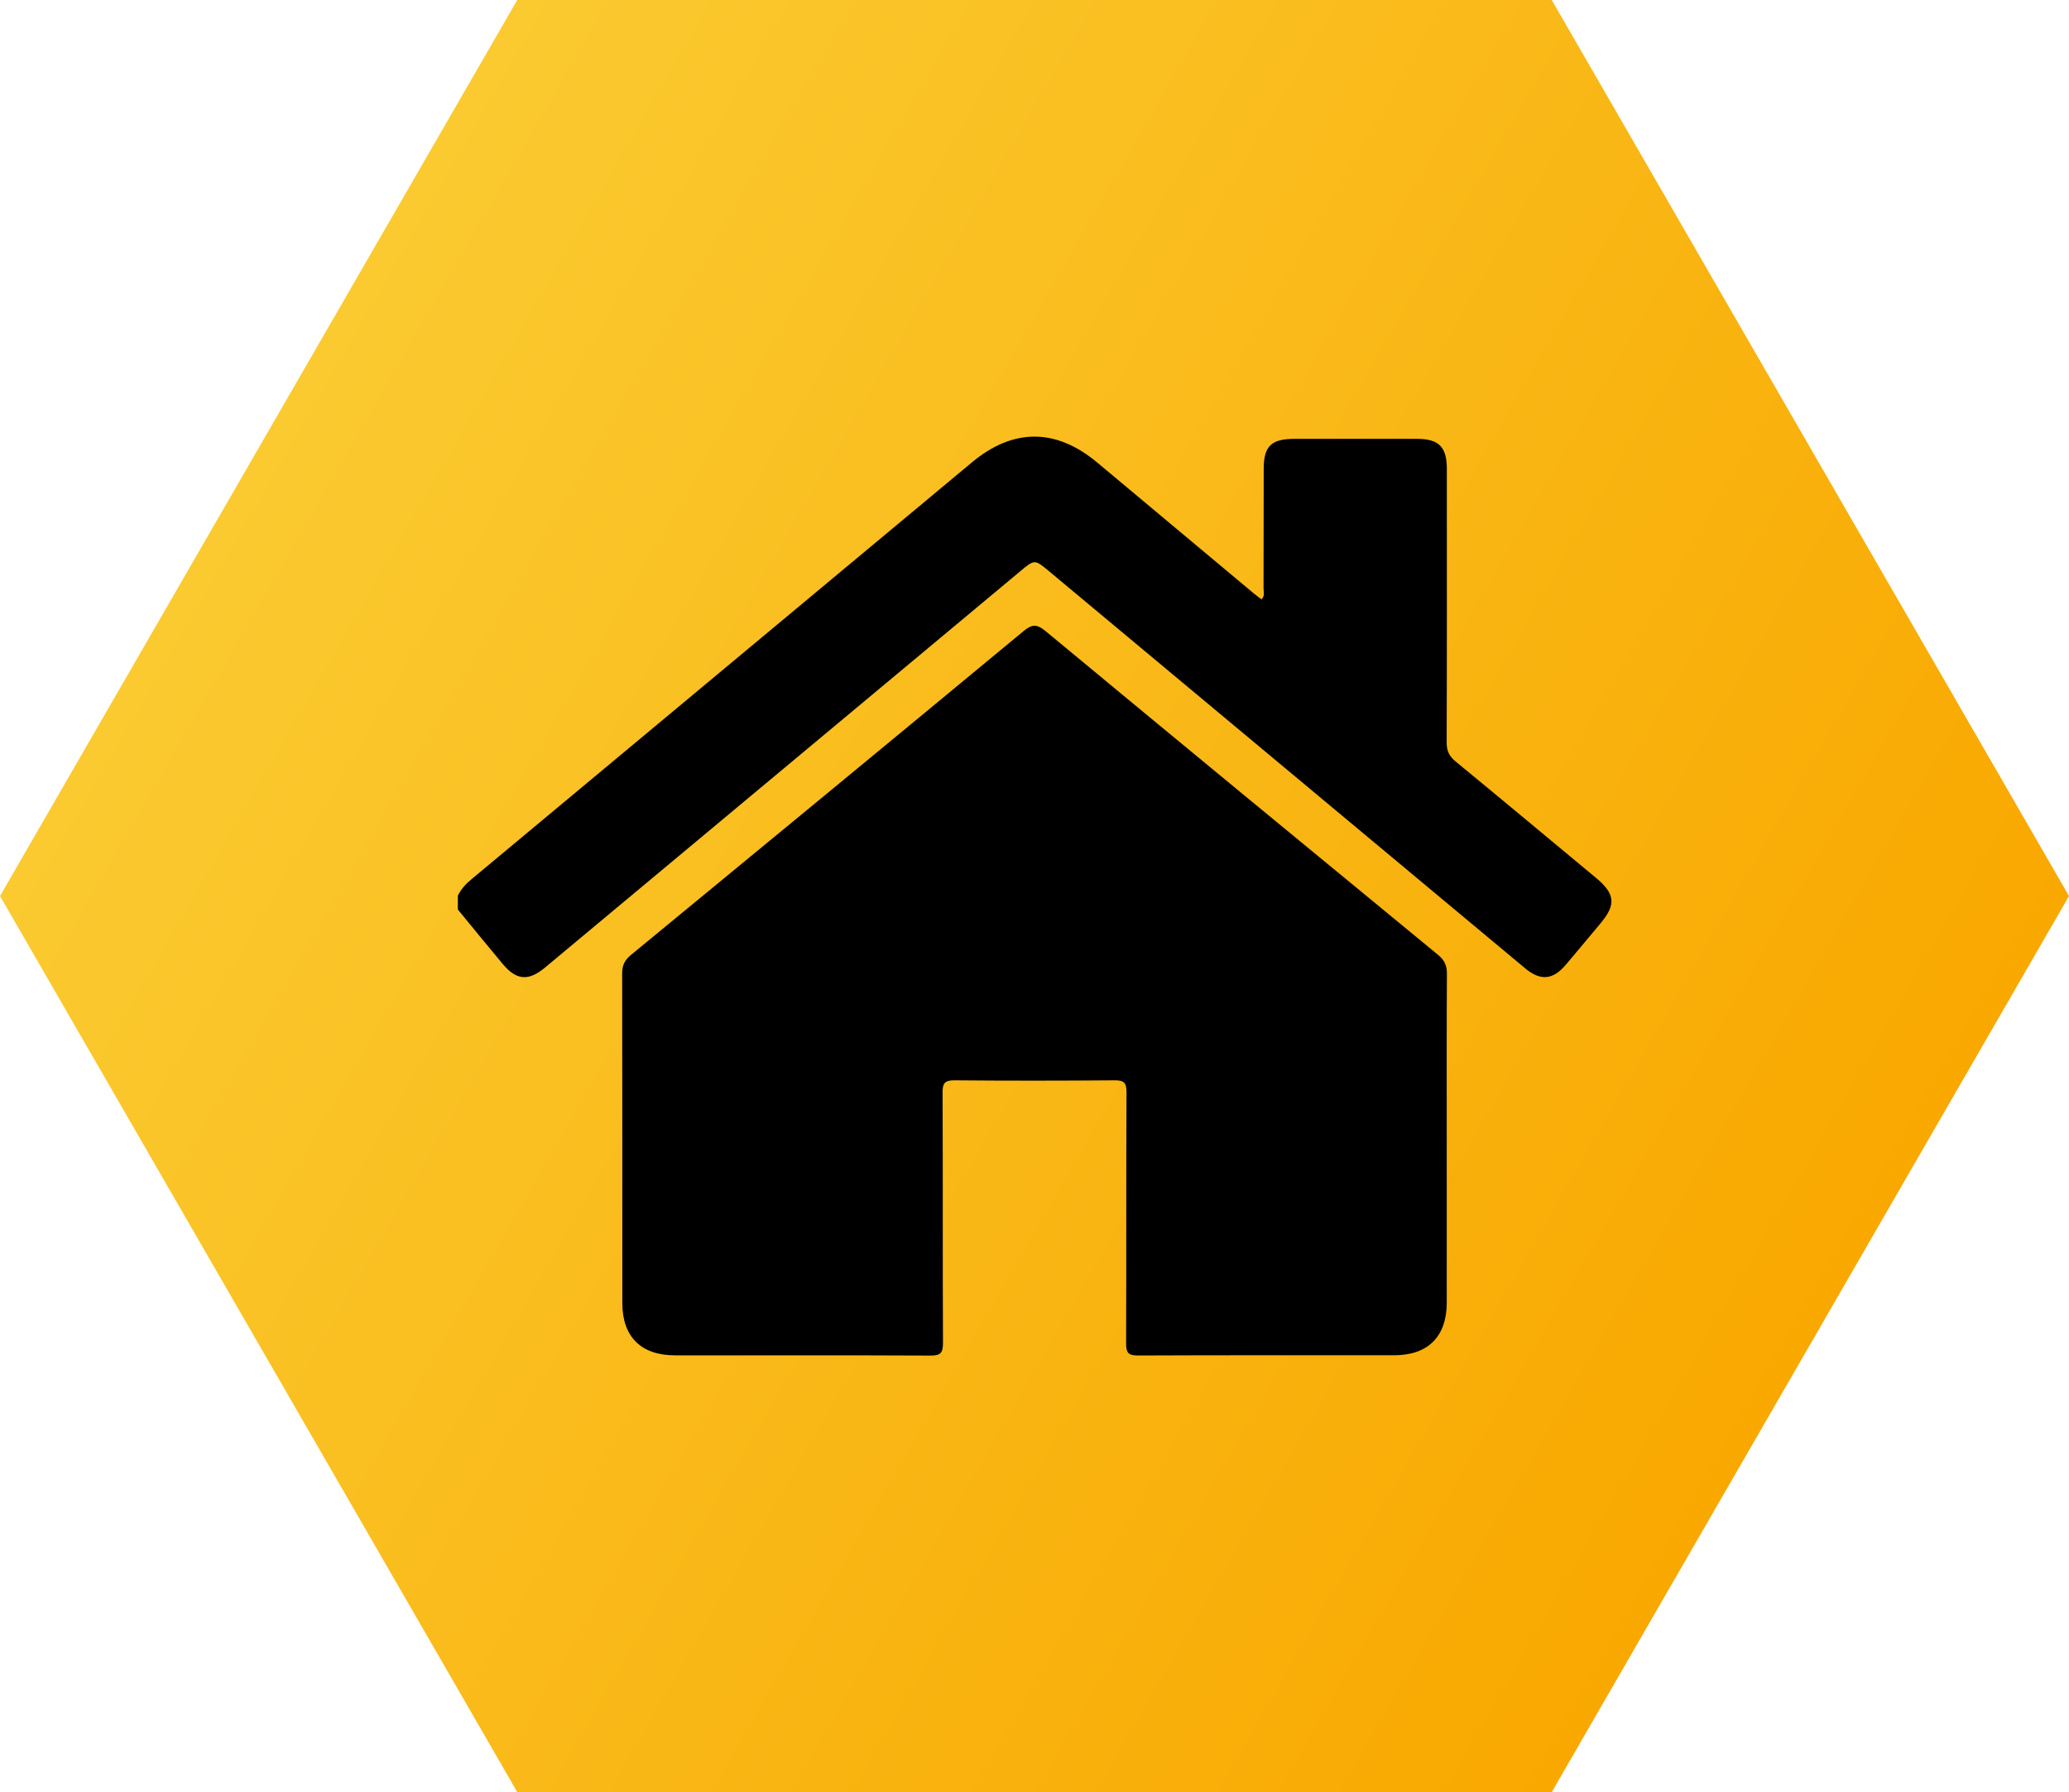
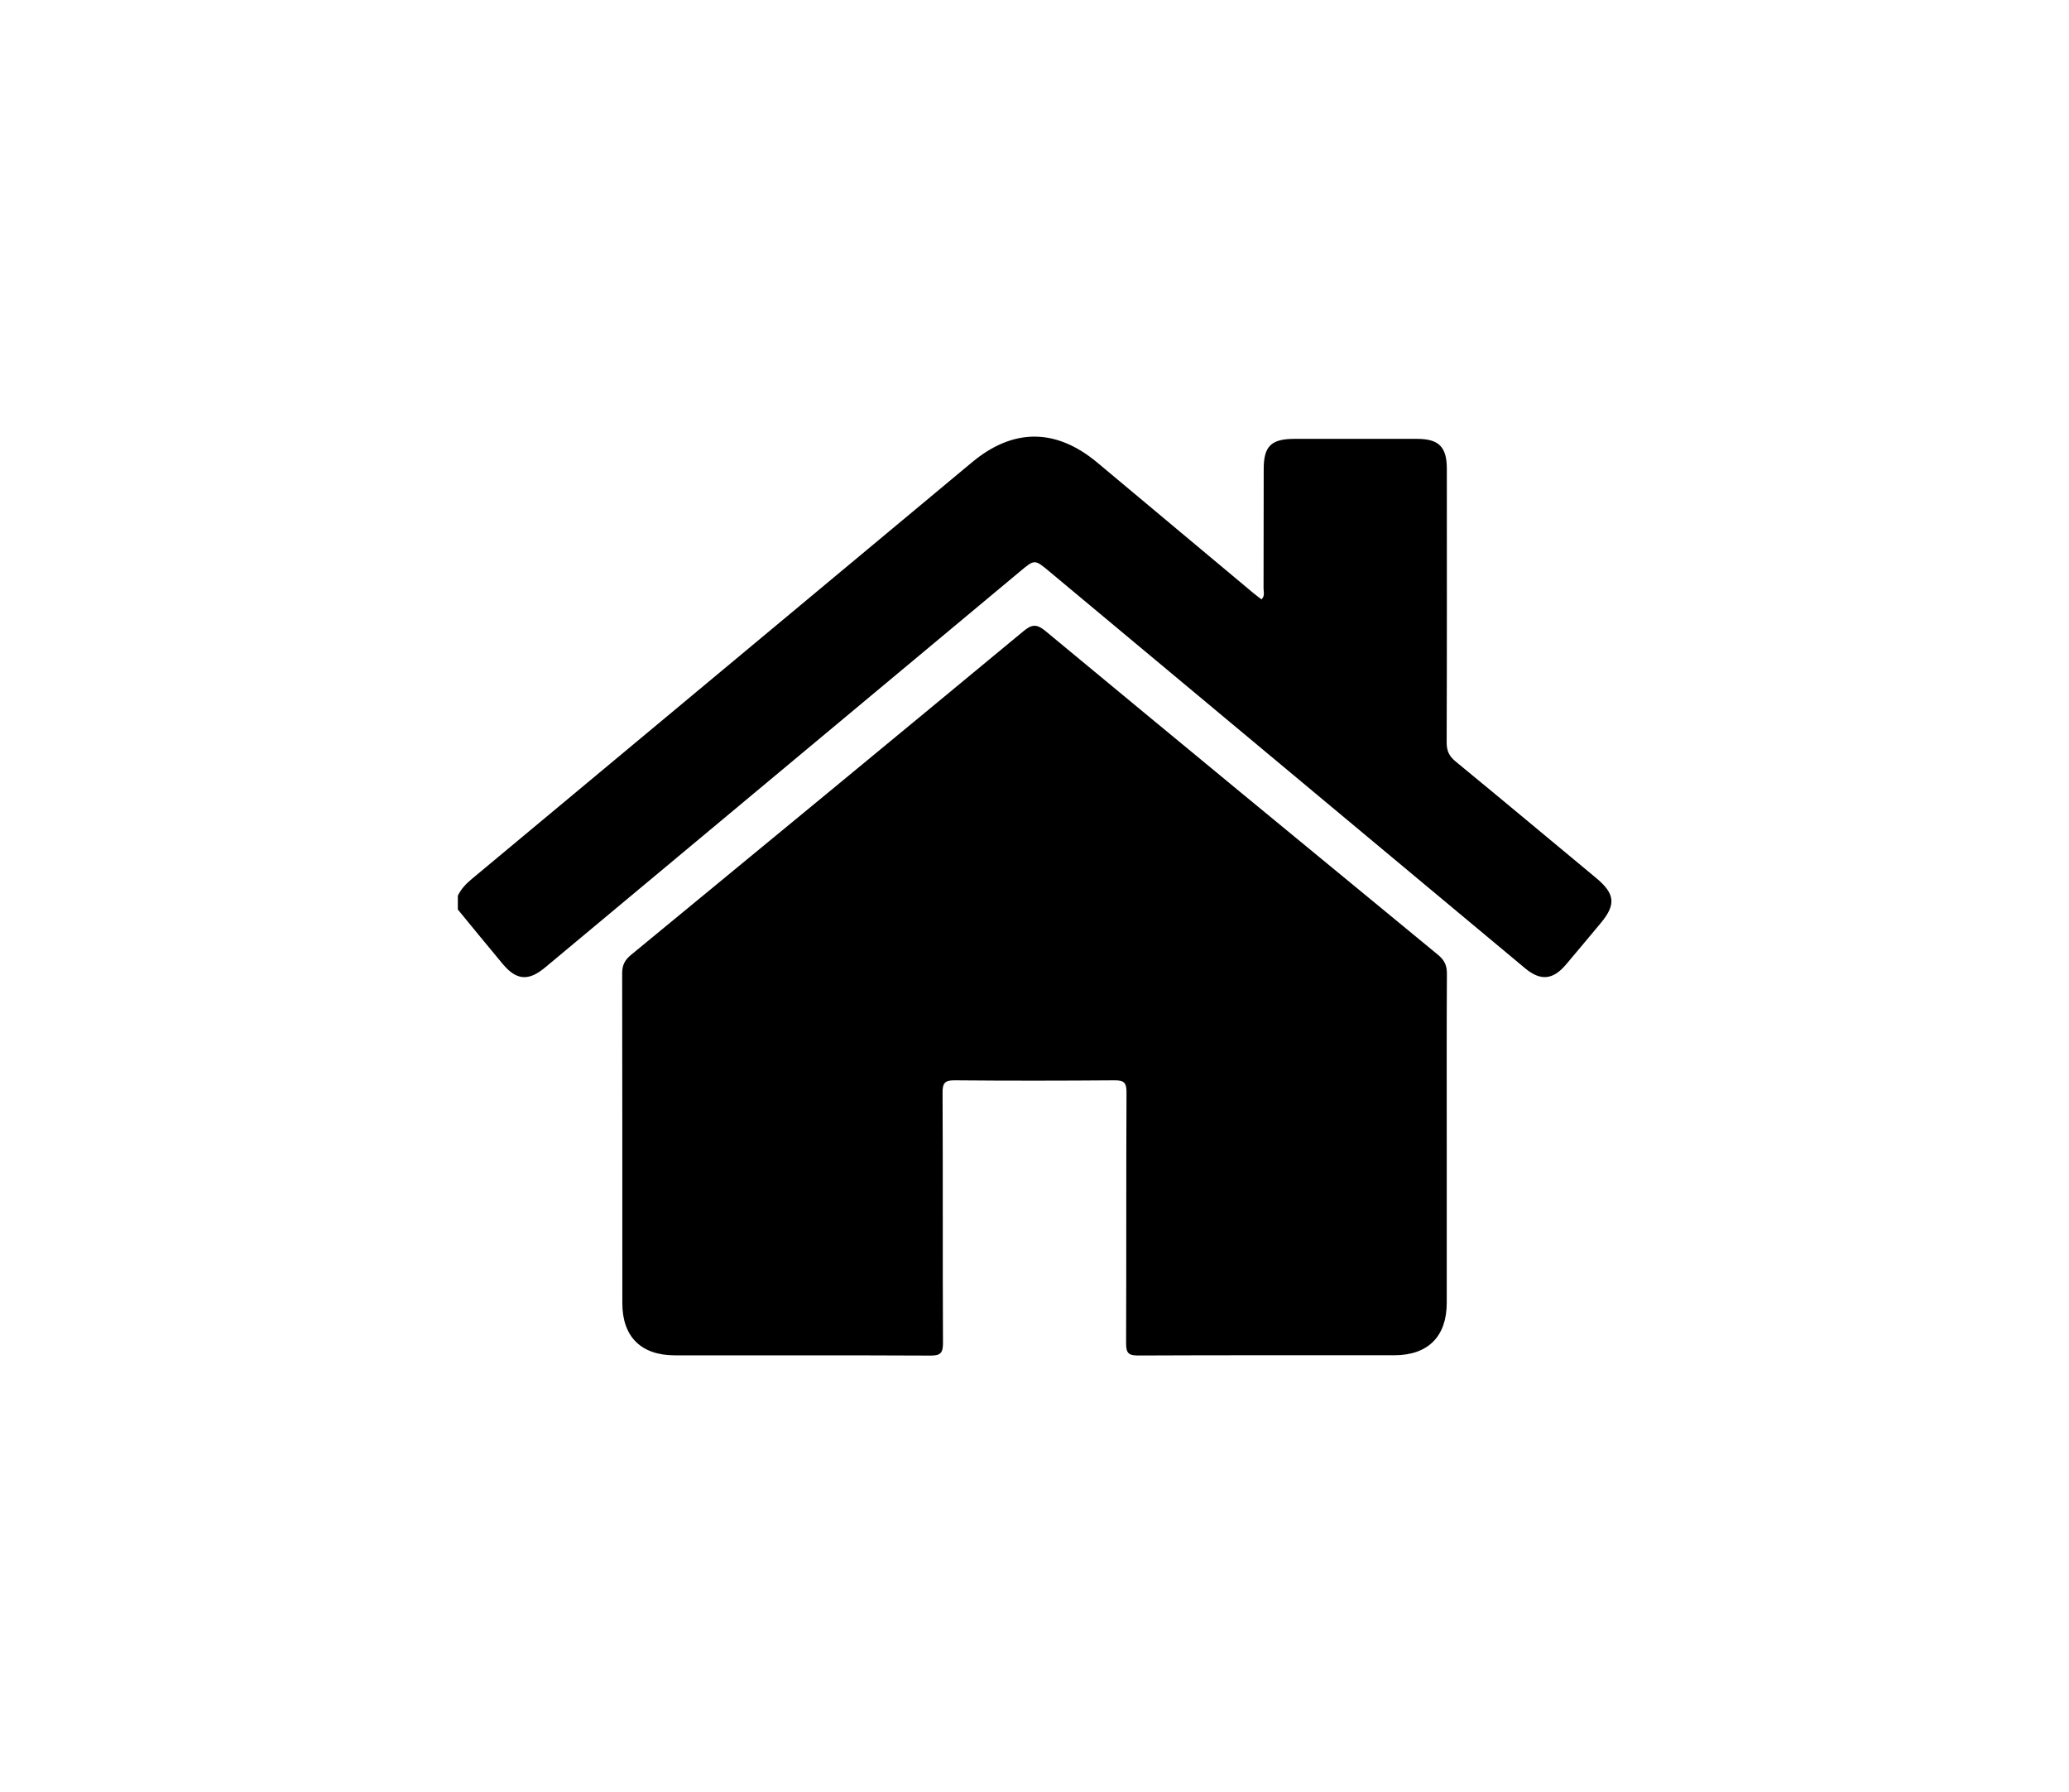
<svg xmlns="http://www.w3.org/2000/svg" id="Ebene_2" data-name="Ebene 2" viewBox="0 0 253.2 219.28">
  <defs>
    <style>      .cls-1 {        fill: url(#Unbenannter_Verlauf_10);      }    </style>
    <linearGradient id="Unbenannter_Verlauf_10" data-name="Unbenannter Verlauf 10" x1="31.65" y1="54.82" x2="221.55" y2="164.46" gradientUnits="userSpaceOnUse">
      <stop offset="0" stop-color="#faca30" />
      <stop offset="1" stop-color="#f9a800" />
    </linearGradient>
  </defs>
  <g id="Ebene_1-2" data-name="Ebene 1">
-     <polygon class="cls-1" points="189.9 0 63.3 0 0 109.64 63.3 219.28 189.9 219.28 253.2 109.64 189.9 0" />
    <g id="Ebene_1-2" data-name="Ebene 1-2">
      <g>
        <path d="m56.01,109.64c.4-.85,1.01-1.49,1.73-2.09,20.41-16.99,40.81-33.99,61.21-50.98,5.04-4.2,10.27-4.19,15.32.02,6.38,5.33,12.76,10.67,19.14,16,.31.26.64.49.97.75.44-.43.25-.91.25-1.34.02-4.87,0-9.74.02-14.61,0-2.79.91-3.68,3.73-3.69,5.01,0,10.02,0,15.03,0,2.68,0,3.65.98,3.65,3.67,0,11.17.02,22.33-.02,33.5,0,1.03.32,1.67,1.1,2.31,5.75,4.72,11.46,9.5,17.19,14.25,2.33,1.94,2.46,3.26.54,5.55-1.42,1.69-2.82,3.39-4.25,5.07-1.58,1.86-3.1,2-4.98.43-19.41-16.18-38.82-32.36-58.22-48.55-1.81-1.51-1.8-1.51-3.6,0-19.37,16.15-38.74,32.3-58.12,48.46-2.03,1.69-3.5,1.57-5.18-.44-1.85-2.21-3.66-4.44-5.49-6.66v-1.65h0Z" />
        <path d="m177.05,139.56c0,6.62,0,13.23,0,19.85,0,4.11-2.28,6.41-6.39,6.42-10.48.01-20.95-.02-31.43.03-1.2,0-1.42-.39-1.42-1.49.04-10.24,0-20.49.05-30.73,0-1.15-.31-1.46-1.45-1.45-6.52.05-13.05.06-19.57,0-1.26-.02-1.5.38-1.49,1.55.05,10.2,0,20.4.05,30.6,0,1.2-.3,1.54-1.52,1.53-10.43-.05-20.86-.02-31.29-.03-4.14,0-6.43-2.28-6.43-6.38,0-13.46,0-26.92-.02-40.38,0-.97.31-1.59,1.05-2.21,16.04-13.19,32.06-26.39,48.05-39.63,1.03-.86,1.63-.91,2.7-.03,15.99,13.25,32.01,26.45,48.05,39.63.8.66,1.09,1.32,1.08,2.33-.04,6.8-.02,13.6-.02,20.4h0Z" />
      </g>
    </g>
  </g>
</svg>